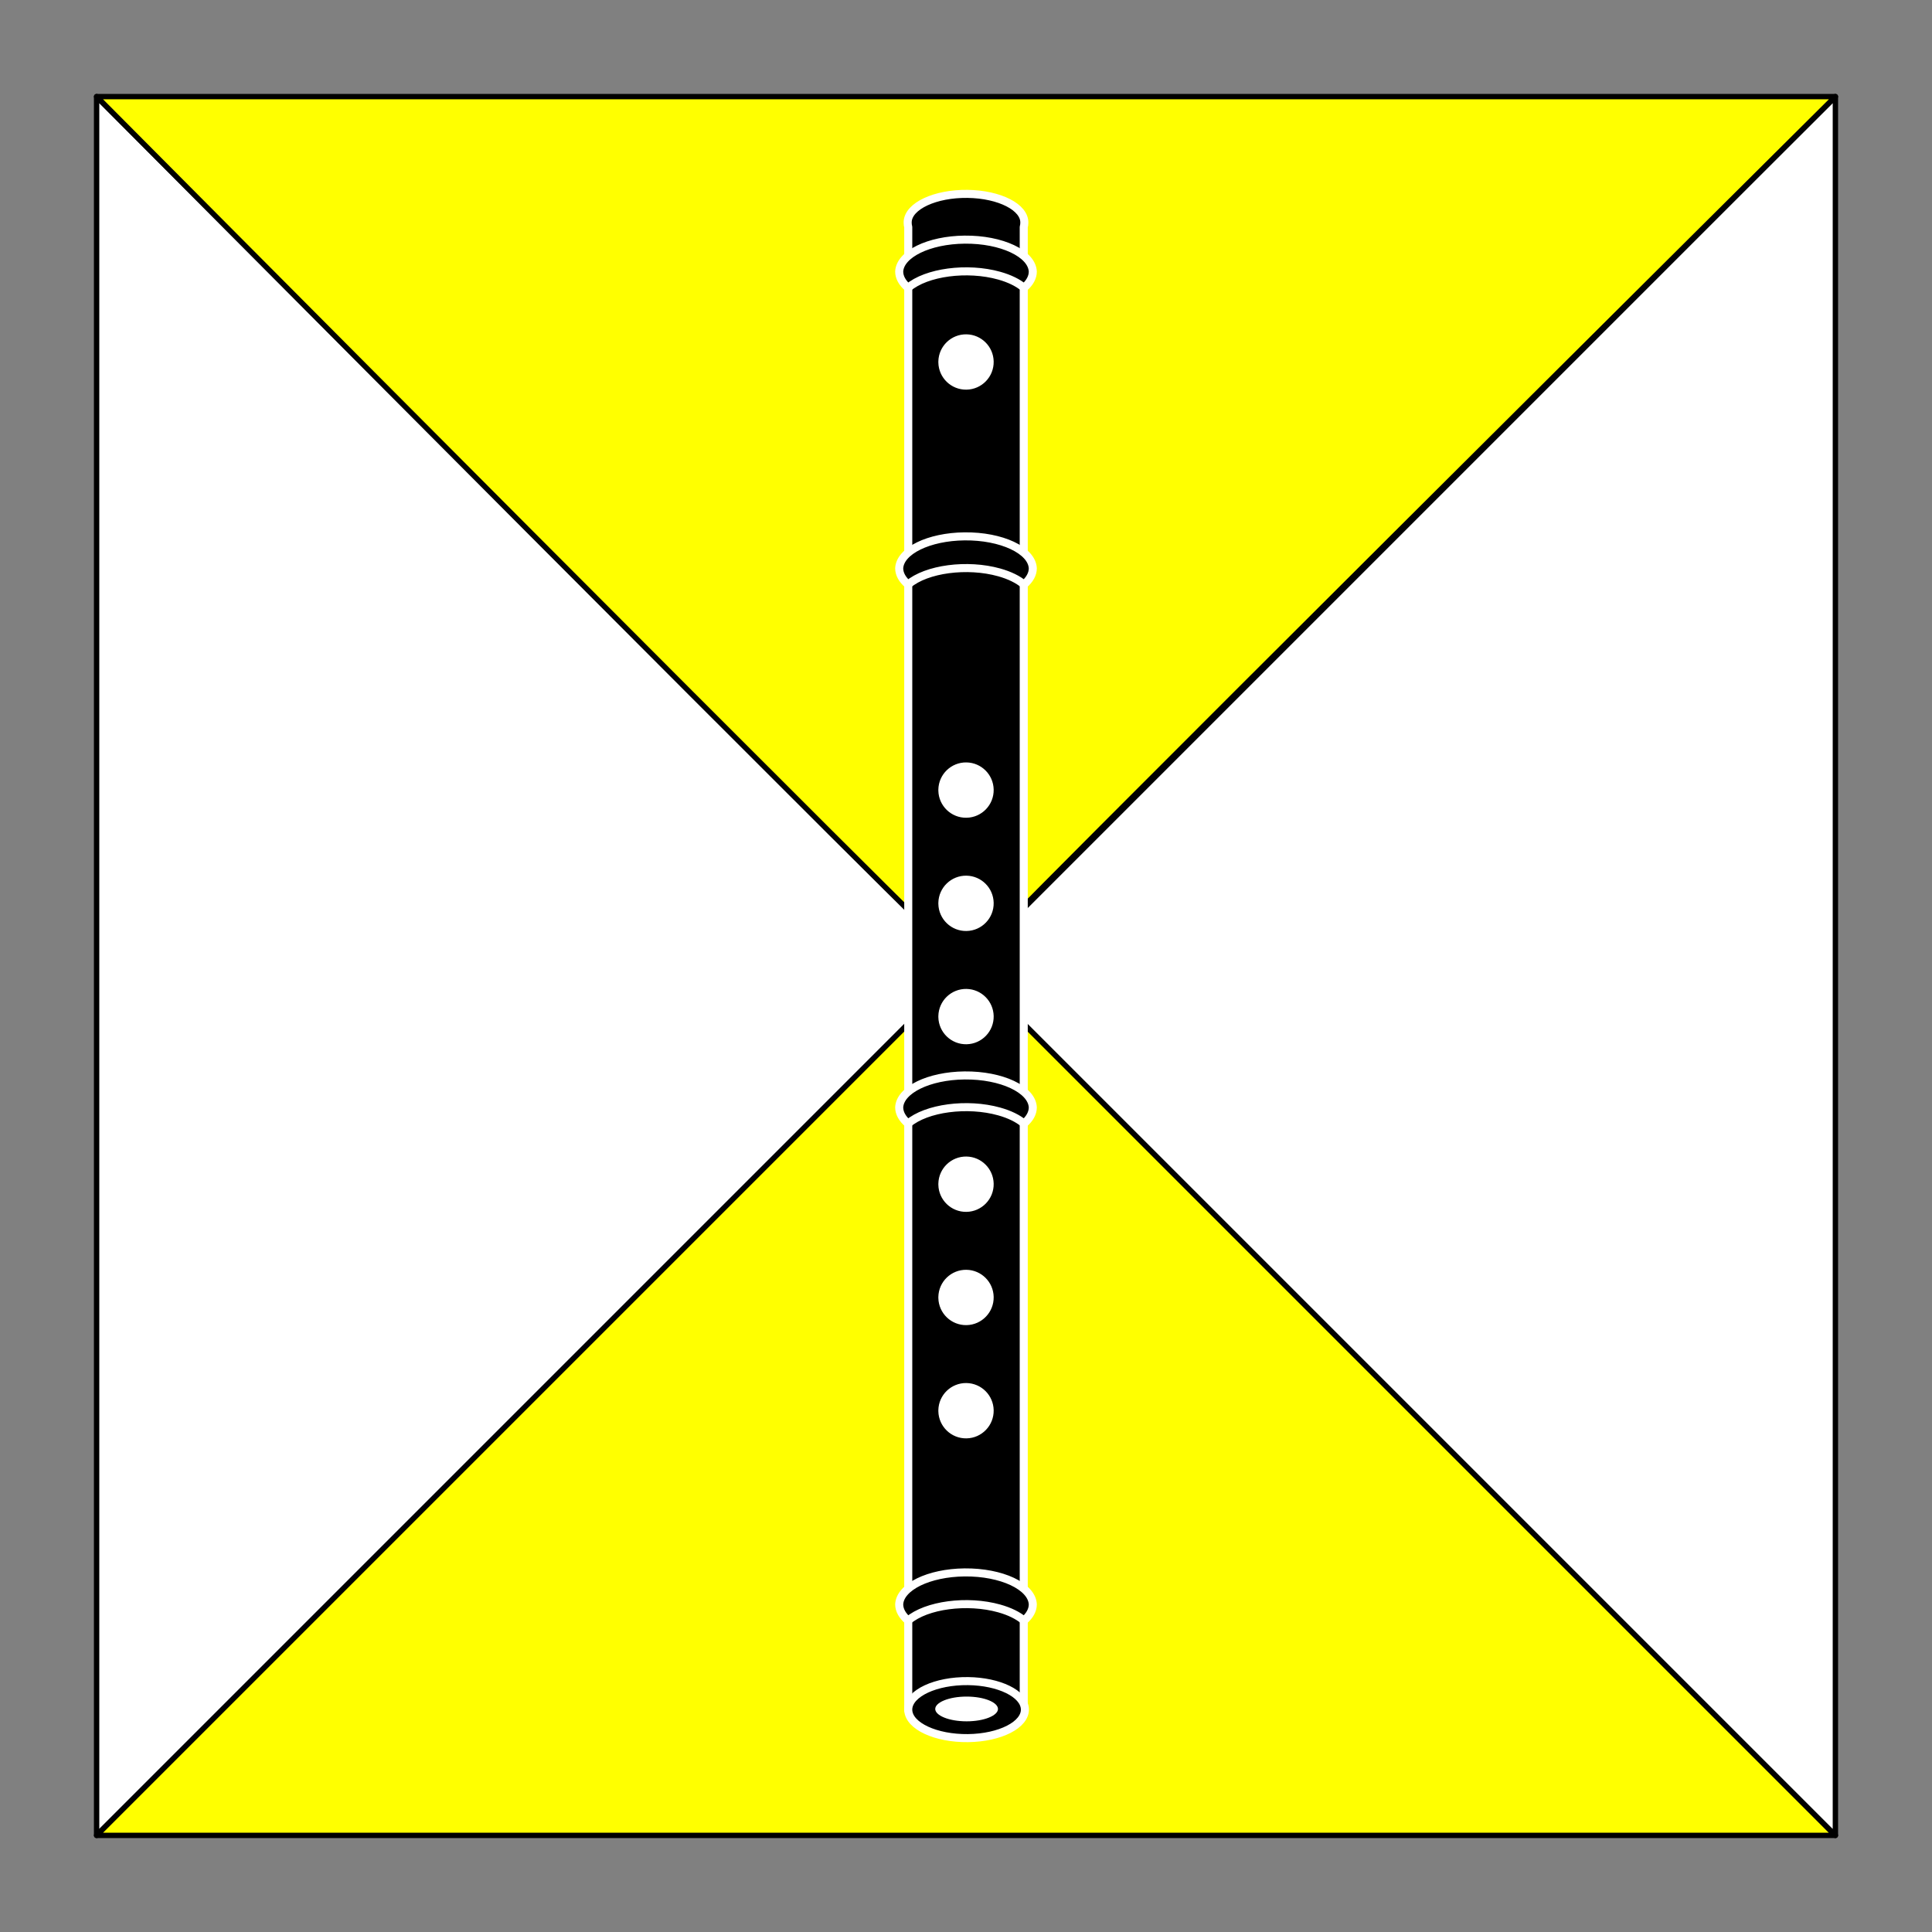
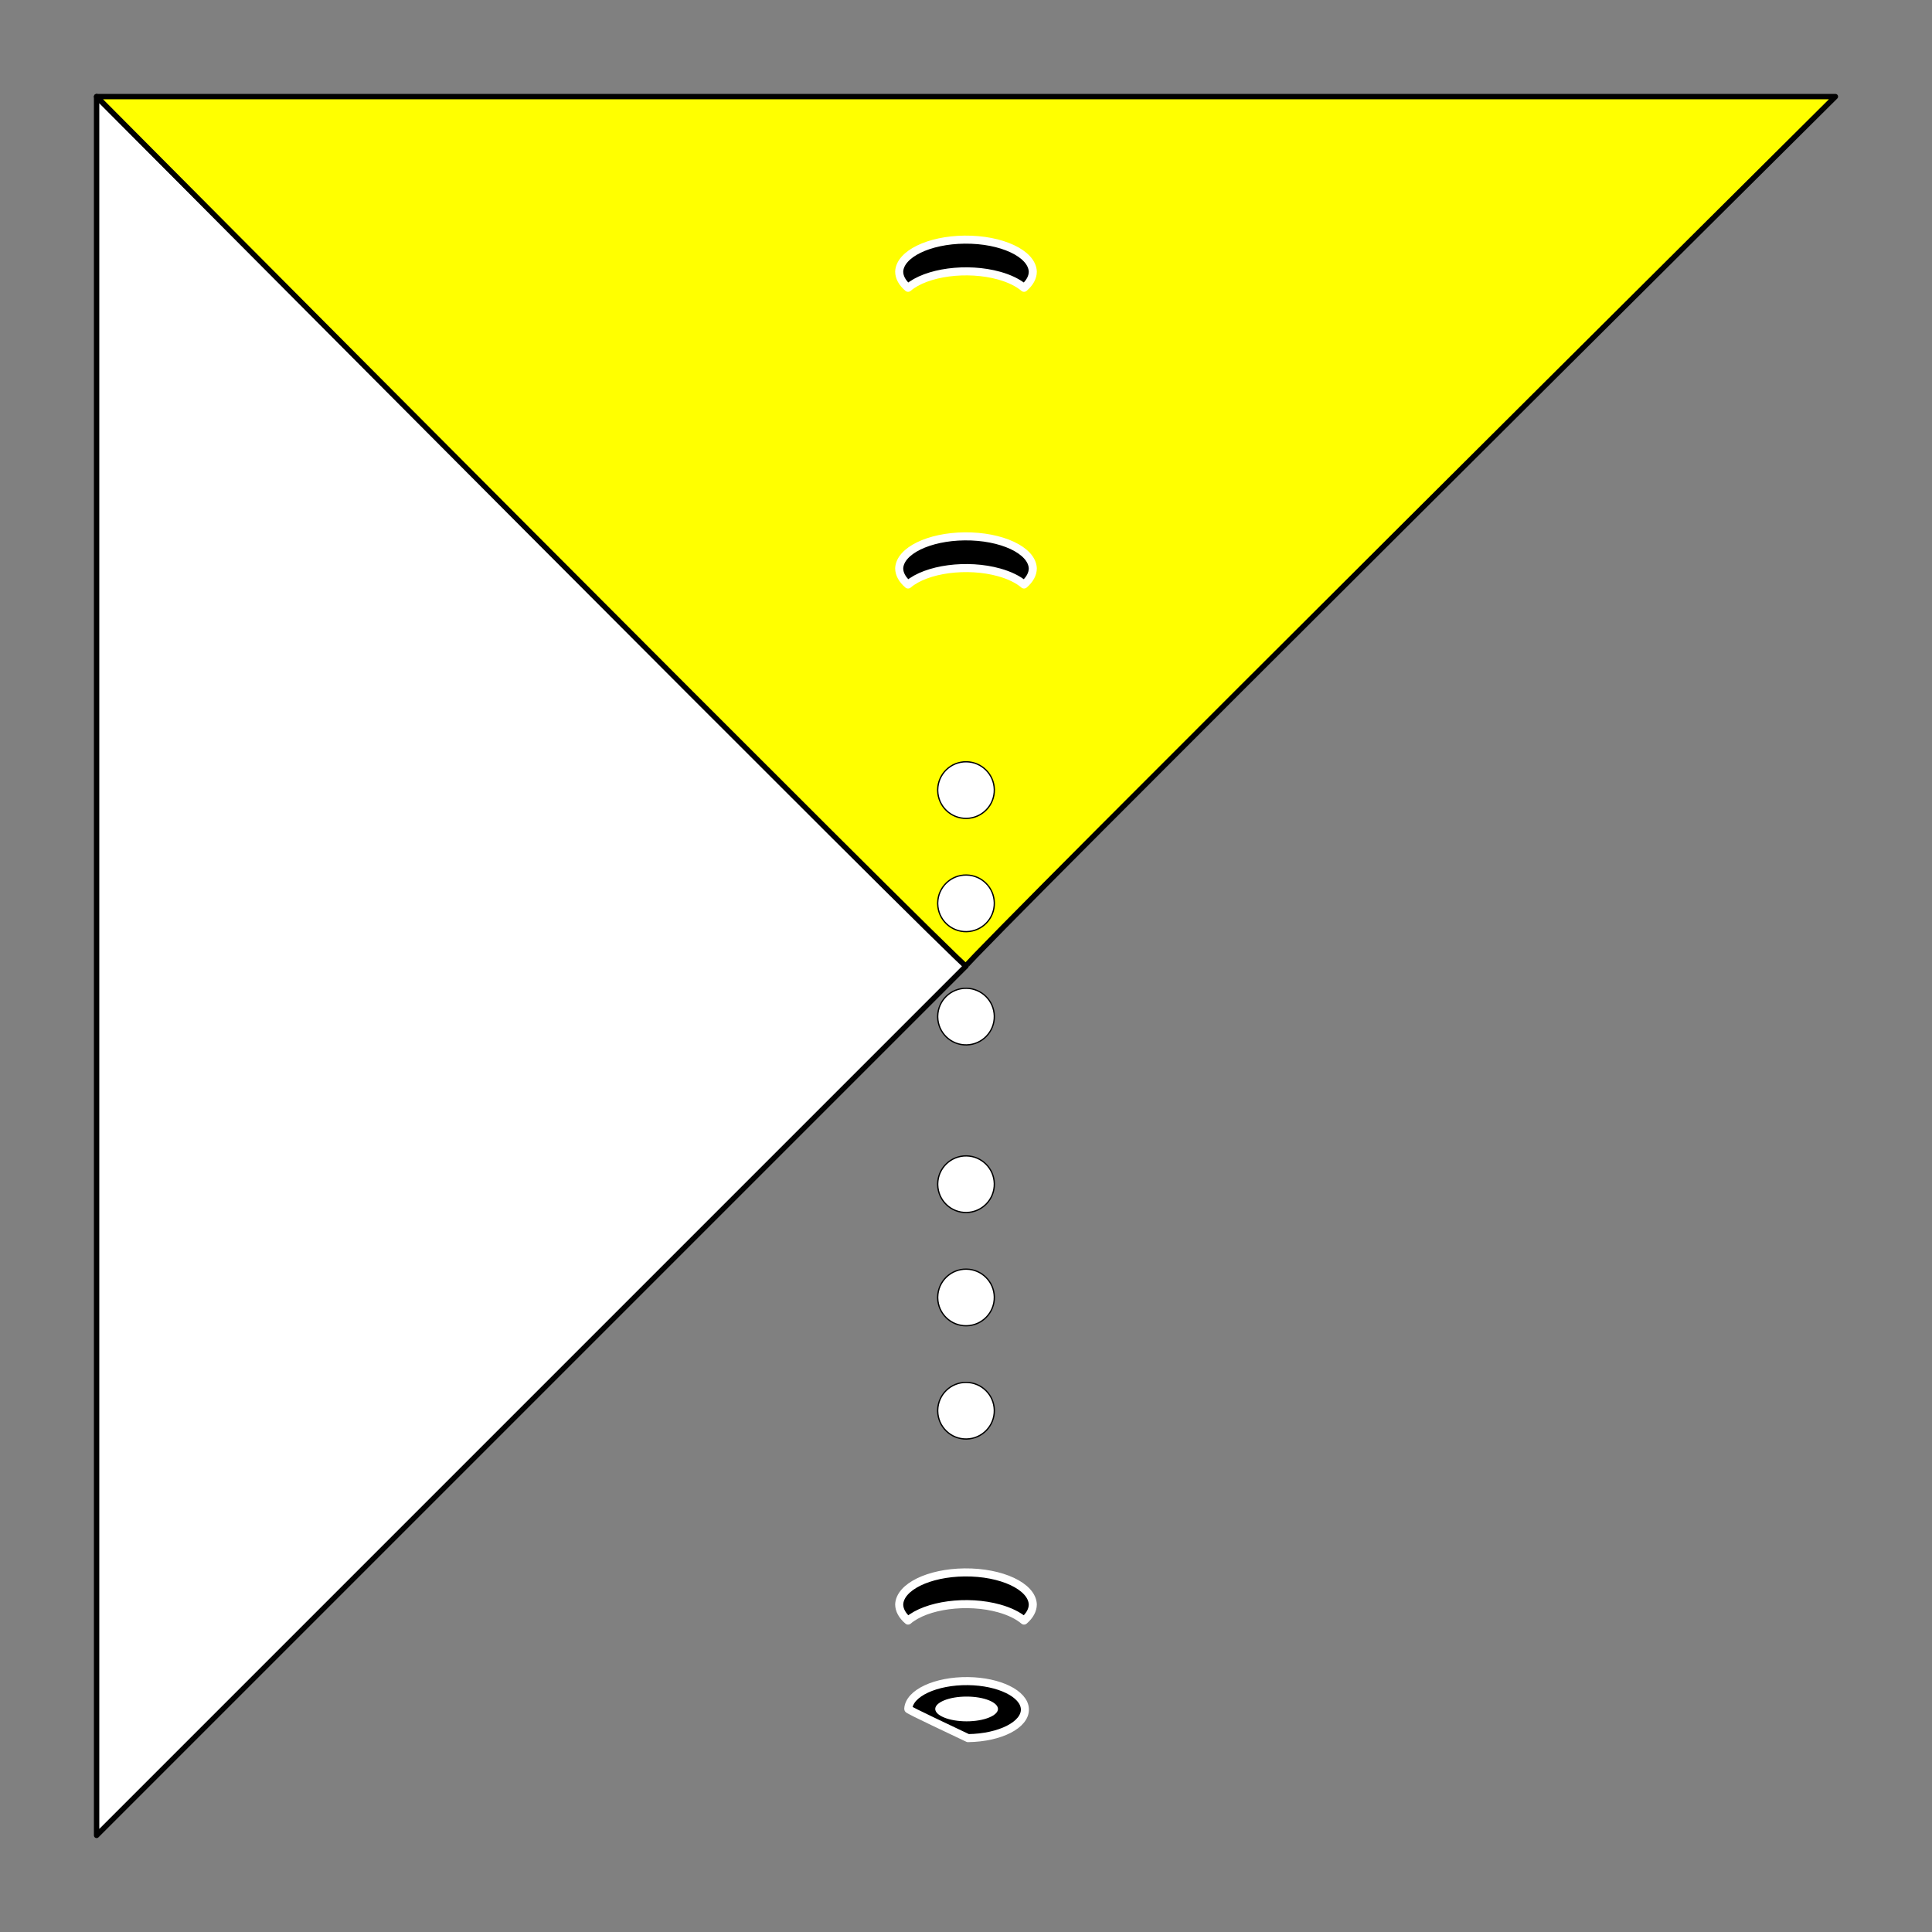
<svg xmlns="http://www.w3.org/2000/svg" version="1.1" id="Square" x="0px" y="0px" width="360px" height="360px" viewBox="0 0 360 360" enable-background="new 0 0 360 360" xml:space="preserve">
  <rect x="0" y="0" width="360" height="360" fill="#808080" stroke="none" />
  <g>
    <polygon fill="#FFFFFF" stroke="#000000" stroke-linecap="round" stroke-linejoin="round" stroke-miterlimit="3" points="18,342    18,18 180,180  " />
-     <polygon fill="#FFFF00" stroke="#000000" stroke-linecap="round" stroke-linejoin="round" stroke-miterlimit="3" points="342,342    18,342 180,180  " />
-     <polygon fill="#FFFFFF" stroke="#000000" stroke-linecap="round" stroke-linejoin="round" stroke-miterlimit="3" points="342,342    342,18 180,180  " />
    <path fill="#FFFF00" stroke="#000000" stroke-linecap="round" stroke-linejoin="round" stroke-miterlimit="3" d="M342,18H18   c0,0,162,163,162,162S342,18,342,18z" />
  </g>
  <g>
-     <path stroke="#FFFFFF" stroke-width="1.5" stroke-linecap="round" stroke-linejoin="round" stroke-miterlimit="3" d="   M169.135,41.57c0,0.245,0.035,0.491,0.104,0.734v276.373h21.52V42.304c0.07-0.244,0.105-0.49,0.105-0.734   c0.146-2.934-4.599-5.371-10.598-5.443c-6-0.073-10.985,2.248-11.132,5.181C169.131,41.394,169.131,41.482,169.135,41.57z" />
    <g>
      <path stroke="#FFFFFF" stroke-width="1.5" stroke-linecap="round" stroke-linejoin="round" stroke-miterlimit="3" d="    M190.812,301.971c1.072-0.921,1.635-1.961,1.635-3.017c-0.146-3.361-5.838-6.028-12.712-5.958    c-6.668,0.07-12.041,2.696-12.183,5.958c0.004,1.059,0.574,2.096,1.651,3.017c3.417-2.92,11.024-3.931,16.993-2.26    C188.118,300.25,189.709,301.03,190.812,301.971z" />
-       <path stroke="#FFFFFF" stroke-width="1.5" stroke-linecap="round" stroke-linejoin="round" stroke-miterlimit="3" d="    M190.812,209.365c1.072-0.918,1.635-1.958,1.635-3.017c-0.146-3.358-5.838-6.025-12.712-5.955    c-6.668,0.07-12.041,2.696-12.183,5.955c0.004,1.059,0.574,2.099,1.651,3.017c3.417-2.917,11.024-3.928,16.993-2.257    C188.118,207.647,189.709,208.426,190.812,209.365z" />
      <path stroke="#FFFFFF" stroke-width="1.5" stroke-linecap="round" stroke-linejoin="round" stroke-miterlimit="3" d="    M190.812,108.916c1.072-0.919,1.635-1.959,1.635-3.016c-0.146-3.36-5.838-6.027-12.712-5.957    c-6.668,0.07-12.041,2.696-12.183,5.957c0.004,1.058,0.574,2.097,1.651,3.016c3.417-2.918,11.024-3.929,16.993-2.258    C188.118,107.197,189.709,107.977,190.812,108.916z" />
      <path stroke="#FFFFFF" stroke-width="1.5" stroke-linecap="round" stroke-linejoin="round" stroke-miterlimit="3" d="    M190.812,53.626c1.072-0.919,1.635-1.959,1.635-3.018c-0.146-3.36-5.838-6.026-12.712-5.956    c-6.668,0.07-12.041,2.696-12.183,5.956c0.004,1.06,0.574,2.099,1.651,3.018c3.417-2.918,11.024-3.929,16.993-2.258    C188.118,51.907,189.709,52.687,190.812,53.626z" />
    </g>
    <g>
-       <path stroke="#FFFFFF" stroke-width="1.5" stroke-linecap="round" stroke-linejoin="round" stroke-miterlimit="3" d="    M169.241,318.431c0.147-2.934,5.131-5.252,11.132-5.182c5.794,0.07,10.454,2.351,10.598,5.182    c0.146,2.934-4.599,5.369-10.598,5.442c-6,0.07-10.985-2.248-11.132-5.182C169.236,318.604,169.236,318.519,169.241,318.431z" />
+       <path stroke="#FFFFFF" stroke-width="1.5" stroke-linecap="round" stroke-linejoin="round" stroke-miterlimit="3" d="    M169.241,318.431c0.147-2.934,5.131-5.252,11.132-5.182c5.794,0.07,10.454,2.351,10.598,5.182    c0.146,2.934-4.599,5.369-10.598,5.442C169.236,318.604,169.236,318.519,169.241,318.431z" />
      <path fill="#FFFFFF" stroke="#000000" stroke-width="0.24" stroke-linecap="round" stroke-linejoin="round" stroke-miterlimit="3" d="    M174.147,318.44c0-1.343,2.671-2.427,5.965-2.427c3.292,0,5.966,1.084,5.966,2.427c0,1.34-2.674,2.424-5.966,2.424    C176.818,320.864,174.147,319.78,174.147,318.44z" />
    </g>
    <g>
-       <path fill="#FFFFFF" stroke="#000000" stroke-width="0.24" stroke-linecap="round" stroke-linejoin="round" stroke-miterlimit="3" d="    M174.728,67.351c0.055-2.912,2.461-5.229,5.375-5.173c2.834,0.053,5.12,2.339,5.173,5.173c0.056,2.914-2.26,5.32-5.173,5.375    c-2.914,0.056-5.32-2.261-5.375-5.175C174.726,67.485,174.726,67.418,174.728,67.351z" />
      <path fill="#FFFFFF" stroke="#000000" stroke-width="0.24" stroke-linecap="round" stroke-linejoin="round" stroke-miterlimit="3" d="    M174.728,189.326c0.055-2.914,2.461-5.229,5.375-5.174c2.834,0.053,5.12,2.339,5.173,5.174c0.056,2.913-2.26,5.319-5.173,5.375    c-2.914,0.056-5.32-2.263-5.375-5.173C174.726,189.46,174.726,189.393,174.728,189.326z" />
      <path fill="#FFFFFF" stroke="#000000" stroke-width="0.24" stroke-linecap="round" stroke-linejoin="round" stroke-miterlimit="3" d="    M174.728,168.224c0.055-2.914,2.461-5.23,5.375-5.175c2.834,0.053,5.12,2.339,5.173,5.175c0.056,2.913-2.26,5.319-5.173,5.374    c-2.914,0.056-5.32-2.261-5.375-5.173C174.726,168.357,174.726,168.29,174.728,168.224z" />
      <path fill="#FFFFFF" stroke="#000000" stroke-width="0.24" stroke-linecap="round" stroke-linejoin="round" stroke-miterlimit="3" d="    M174.728,147.121c0.055-2.914,2.461-5.23,5.375-5.175c2.834,0.053,5.12,2.339,5.173,5.175c0.056,2.913-2.26,5.32-5.173,5.374    c-2.914,0.056-5.32-2.261-5.375-5.173C174.726,147.254,174.726,147.187,174.728,147.121z" />
      <path fill="#FFFFFF" stroke="#000000" stroke-width="0.24" stroke-linecap="round" stroke-linejoin="round" stroke-miterlimit="3" d="    M174.728,262.763c0.055-2.913,2.461-5.229,5.375-5.173c2.834,0.053,5.12,2.339,5.173,5.173c0.056,2.914-2.26,5.32-5.173,5.376    c-2.914,0.056-5.32-2.263-5.375-5.174C174.726,262.898,174.726,262.831,174.728,262.763z" />
      <path fill="#FFFFFF" stroke="#000000" stroke-width="0.24" stroke-linecap="round" stroke-linejoin="round" stroke-miterlimit="3" d="    M174.728,241.661c0.055-2.913,2.461-5.229,5.375-5.173c2.834,0.053,5.12,2.339,5.173,5.173c0.056,2.913-2.26,5.319-5.173,5.375    c-2.914,0.056-5.32-2.263-5.375-5.173C174.726,241.795,174.726,241.728,174.728,241.661z" />
      <path fill="#FFFFFF" stroke="#000000" stroke-width="0.24" stroke-linecap="round" stroke-linejoin="round" stroke-miterlimit="3" d="    M174.728,220.558c0.055-2.914,2.461-5.229,5.375-5.174c2.834,0.053,5.12,2.339,5.173,5.174c0.056,2.913-2.26,5.319-5.173,5.375    c-2.914,0.056-5.32-2.263-5.375-5.173C174.726,220.693,174.726,220.625,174.728,220.558z" />
    </g>
  </g>
</svg>